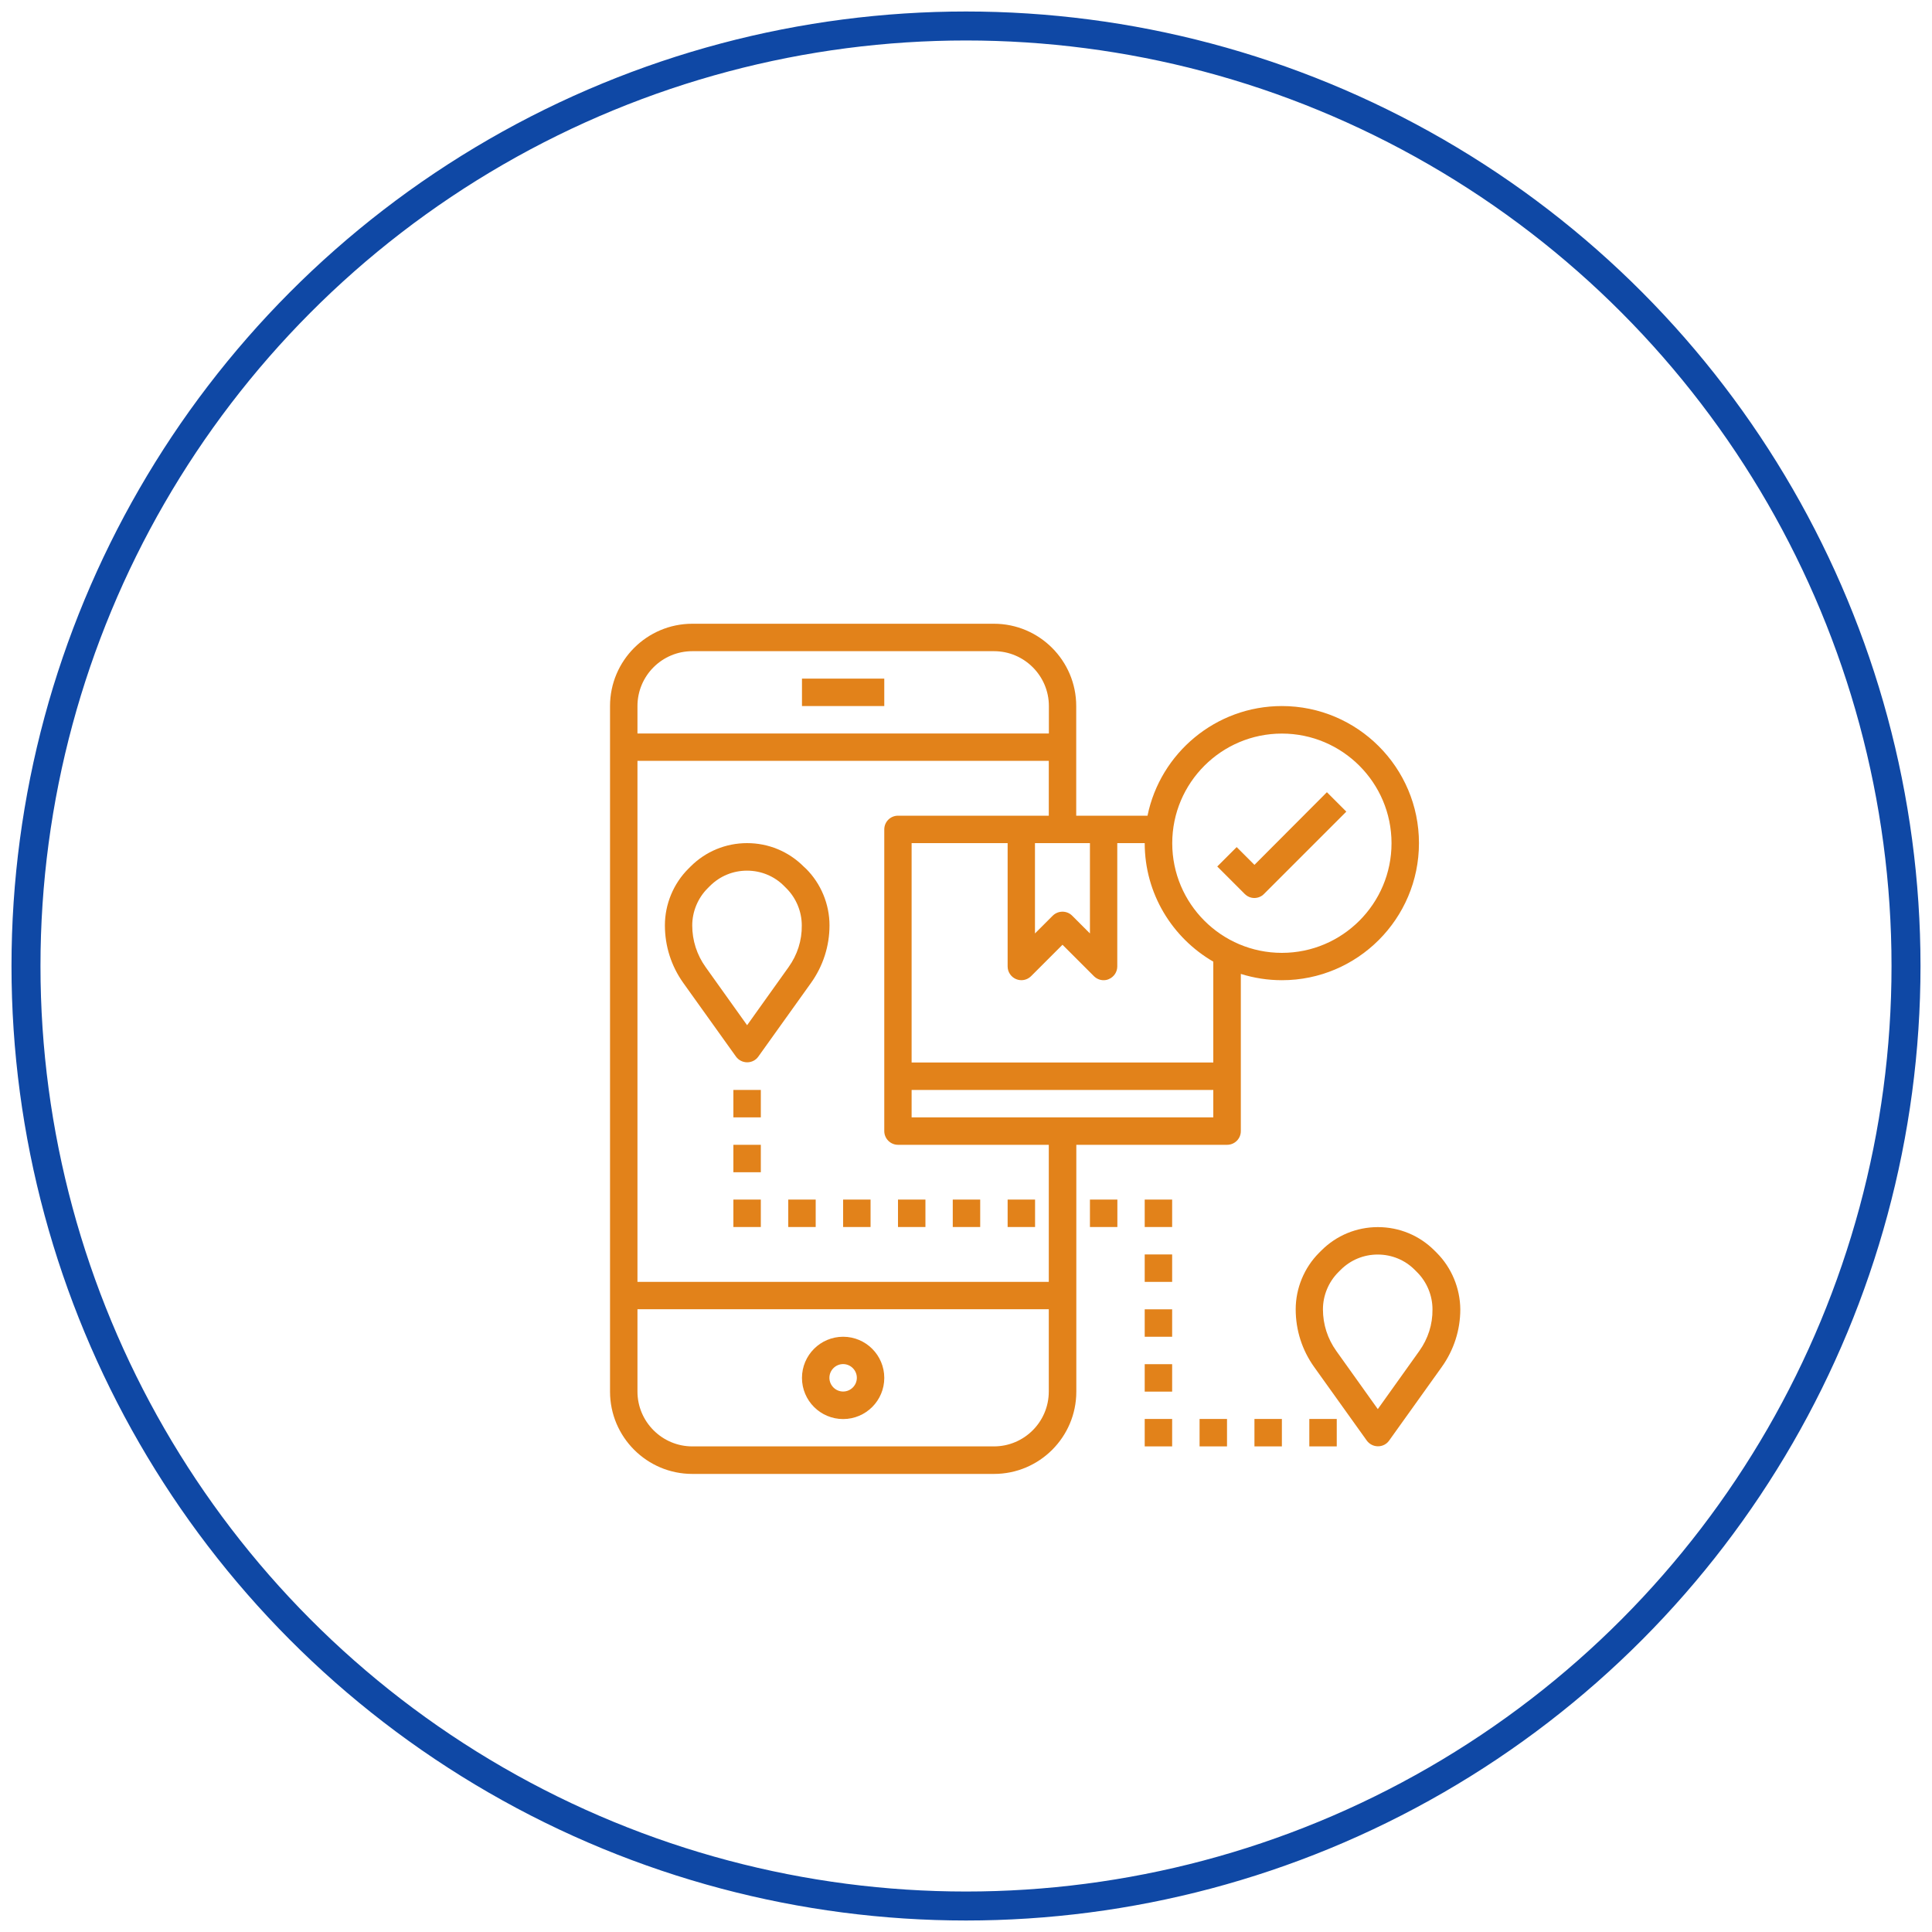
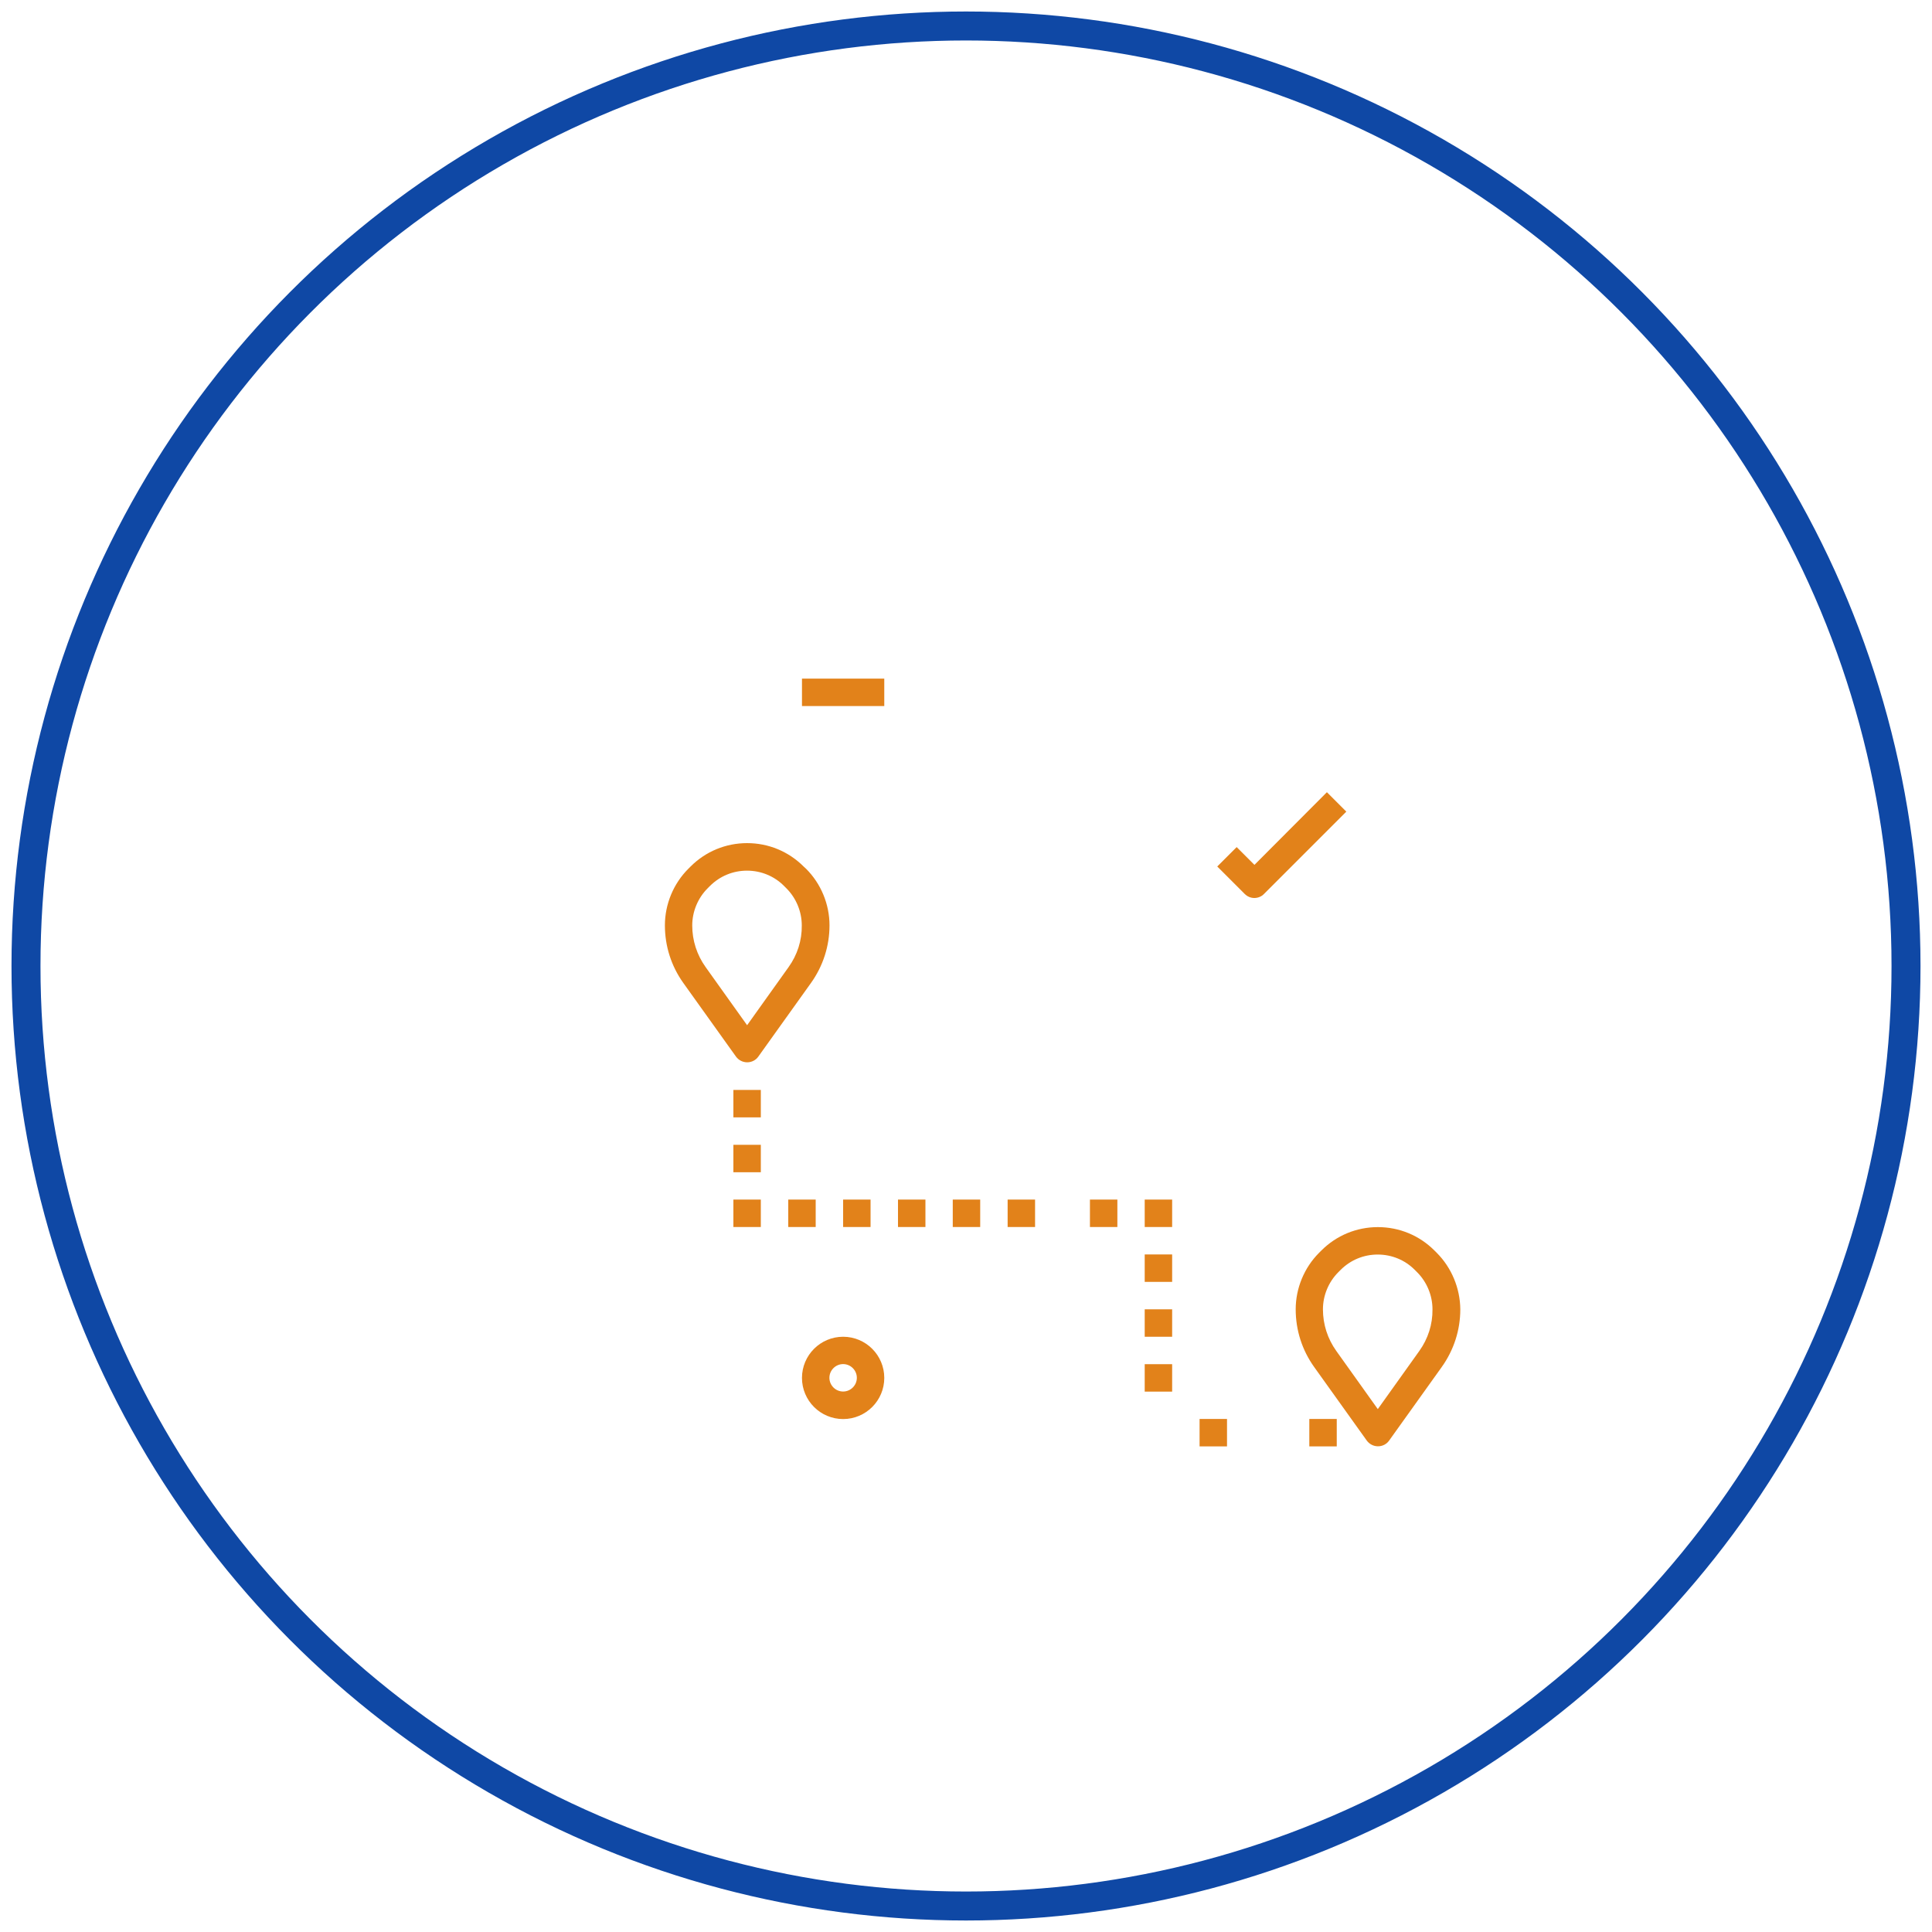
<svg xmlns="http://www.w3.org/2000/svg" version="1.1" id="Layer_1" x="0px" y="0px" viewBox="0 0 200 200" style="enable-background:new 0 0 200 200;" xml:space="preserve">
  <style type="text/css">
	.st0{display:none;}
	.st1{display:inline;}
	.st2{clip-path:url(#SVGID_2_);fill:#55C1B7;}
	.st3{clip-path:url(#SVGID_4_);}
	.st4{fill:#1A2E35;}
	.st5{fill:#375A64;}
	.st6{fill:#C36358;}
	.st7{fill:#FFC800;}
	.st8{opacity:0.2;enable-background:new    ;}
	.st9{fill:#C8C8C8;}
	.st10{fill:#FF92BB;}
	.st11{fill:#FFFFFF;}
	.st12{fill:#2B454E;}
	.st13{fill:#E2821A;}
	.st14{fill:none;stroke:#0F48A5;stroke-width:3;stroke-miterlimit:10;}
	.st15{fill:#606060;}
	.st16{clip-path:url(#SVGID_6_);fill:#55C1B7;}
	.st17{clip-path:url(#SVGID_8_);}
	.st18{display:inline;fill:none;stroke:#0F48A5;stroke-width:3;stroke-miterlimit:10;}
	.st19{fill:#55C1B7;}
	.st20{display:none;fill:#55C1B7;}
	.st21{display:inline;fill:#F4F7FA;}
	.st22{fill:url(#SVGID_9_);}
	.st23{fill:url(#SVGID_10_);}
	.st24{fill:url(#SVGID_11_);}
	.st25{fill:#DADFE5;}
	.st26{fill:url(#SVGID_12_);}
	.st27{fill:url(#SVGID_13_);}
	.st28{fill:url(#SVGID_14_);}
	.st29{fill:url(#SVGID_15_);}
	.st30{fill:url(#SVGID_16_);}
	.st31{fill:url(#SVGID_17_);}
	.st32{fill:url(#SVGID_18_);}
	.st33{fill:#C1CAD4;}
	.st34{fill:url(#SVGID_19_);}
	.st35{fill:url(#SVGID_20_);}
	.st36{fill:url(#SVGID_21_);}
	.st37{fill:url(#SVGID_22_);}
	.st38{fill:url(#SVGID_23_);}
	.st39{fill:url(#SVGID_24_);}
	.st40{fill:#FCB048;}
	.st41{fill:url(#SVGID_25_);}
	.st42{fill:url(#SVGID_26_);}
	.st43{fill:url(#SVGID_27_);}
	.st44{fill:url(#SVGID_28_);}
	.st45{fill:url(#SVGID_29_);}
	.st46{fill:url(#SVGID_30_);}
	.st47{fill:url(#SVGID_31_);}
	.st48{fill:url(#SVGID_32_);}
	.st49{fill:url(#SVGID_33_);}
	.st50{fill:url(#SVGID_34_);}
	.st51{fill:url(#SVGID_35_);}
	.st52{fill:url(#SVGID_36_);}
	.st53{fill:url(#SVGID_37_);}
	.st54{fill:url(#SVGID_38_);}
	.st55{fill:url(#SVGID_39_);}
	.st56{fill:url(#SVGID_40_);}
	.st57{fill:url(#SVGID_41_);}
	.st58{opacity:0.3;fill:url(#SVGID_42_);enable-background:new    ;}
	.st59{fill:#9FA8AD;}
	.st60{fill:url(#SVGID_43_);}
	.st61{opacity:0.3;fill:url(#SVGID_44_);enable-background:new    ;}
	.st62{fill:#26264F;}
	.st63{fill:url(#SVGID_45_);}
	.st64{opacity:0.75;fill:#F4F7FA;enable-background:new    ;}
	.st65{fill:url(#SVGID_46_);}
	.st66{fill:url(#SVGID_47_);}
	.st67{fill:url(#SVGID_48_);}
	.st68{fill:url(#SVGID_49_);}
	.st69{fill:url(#SVGID_50_);}
	.st70{fill:url(#SVGID_51_);}
	.st71{fill:url(#SVGID_52_);}
	.st72{fill:url(#SVGID_53_);}
	.st73{fill:url(#SVGID_54_);}
	.st74{fill:url(#SVGID_55_);}
	.st75{fill:url(#SVGID_56_);}
	.st76{fill:url(#SVGID_57_);}
	.st77{fill:url(#SVGID_58_);}
</style>
  <circle class="st14" cx="100" cy="100" r="97.31" />
  <g>
    <path class="st13" d="M83.02,70.25h8.52v2.84h-8.52V70.25z" />
    <path class="st13" d="M87.28,138.38c-2.35,0-4.26,1.91-4.26,4.26s1.91,4.26,4.26,4.26s4.26-1.91,4.26-4.26   S89.63,138.38,87.28,138.38z M87.28,144.05c-0.78,0-1.42-0.64-1.42-1.42s0.64-1.42,1.42-1.42s1.42,0.64,1.42,1.42   S88.06,144.05,87.28,144.05z" />
    <path class="st13" d="M83.19,89.7c-1.56-1.56-3.64-2.42-5.85-2.42c-2.21,0-4.29,0.86-5.85,2.42l-0.24,0.24   c-1.54,1.54-2.42,3.67-2.42,5.85c0,2.16,0.66,4.22,1.91,5.97l5.45,7.62c0.27,0.37,0.7,0.59,1.16,0.59c0.46,0,0.89-0.22,1.15-0.59   l5.45-7.62c1.25-1.75,1.92-3.82,1.92-5.97c0-2.18-0.88-4.31-2.42-5.85L83.19,89.7z M81.63,100.12l-4.29,6.01l-4.29-6.01   c-0.91-1.27-1.39-2.76-1.39-4.32c0-1.43,0.58-2.83,1.59-3.84l0.24-0.24c1.03-1.03,2.39-1.59,3.84-1.59c1.45,0,2.82,0.56,3.84,1.59   l0.24,0.24c1.01,1.01,1.59,2.41,1.59,3.84C83.02,97.36,82.54,98.85,81.63,100.12z" />
    <path class="st13" d="M148.73,129.69l-0.24-0.24c-1.56-1.56-3.64-2.42-5.85-2.42c-2.21,0-4.29,0.86-5.85,2.42l-0.24,0.24   c-1.54,1.54-2.42,3.67-2.42,5.85c0,2.16,0.66,4.22,1.91,5.97l5.45,7.62c0.27,0.37,0.7,0.59,1.16,0.59s0.89-0.22,1.15-0.59   l5.45-7.62c1.25-1.75,1.92-3.82,1.92-5.97C151.15,133.36,150.27,131.23,148.73,129.69L148.73,129.69z M146.92,139.86l-4.29,6.01   l-4.29-6.01c-0.91-1.27-1.39-2.76-1.39-4.32c0-1.43,0.58-2.83,1.59-3.84l0.24-0.24c1.03-1.03,2.39-1.59,3.84-1.59   s2.82,0.56,3.84,1.59l0.24,0.24c1.01,1.01,1.59,2.41,1.59,3.84C148.31,137.1,147.83,138.59,146.92,139.86z" />
    <path class="st13" d="M75.92,112.83h2.84v2.84h-2.84V112.83z" />
    <path class="st13" d="M75.92,118.51h2.84v2.84h-2.84V118.51z" />
    <path class="st13" d="M75.92,124.18h2.84v2.84h-2.84V124.18z" />
    <path class="st13" d="M81.6,124.18h2.84v2.84H81.6V124.18z" />
    <path class="st13" d="M87.28,124.18h2.84v2.84h-2.84V124.18z" />
    <path class="st13" d="M92.96,124.18h2.84v2.84h-2.84V124.18z" />
    <path class="st13" d="M98.63,124.18h2.84v2.84h-2.84V124.18z" />
    <path class="st13" d="M104.31,124.18h2.84v2.84h-2.84V124.18z" />
    <path class="st13" d="M112.83,124.18h2.84v2.84h-2.84V124.18z" />
    <path class="st13" d="M118.5,124.18h2.84v2.84h-2.84V124.18z" />
    <path class="st13" d="M118.5,129.86h2.84v2.84h-2.84V129.86z" />
    <path class="st13" d="M118.5,135.54h2.84v2.84h-2.84V135.54z" />
    <path class="st13" d="M118.5,141.22h2.84v2.84h-2.84V141.22z" />
-     <path class="st13" d="M118.5,146.89h2.84v2.84h-2.84V146.89z" />
    <path class="st13" d="M124.18,146.89h2.84v2.84h-2.84V146.89z" />
-     <path class="st13" d="M129.86,146.89h2.84v2.84h-2.84V146.89z" />
+     <path class="st13" d="M129.86,146.89h2.84h-2.84V146.89z" />
    <path class="st13" d="M135.54,146.89h2.84v2.84h-2.84V146.89z" />
-     <path class="st13" d="M146.89,87.28c0-7.83-6.37-14.19-14.19-14.19c-6.85,0-12.59,4.88-13.91,11.35h-7.38V73.09   c0-4.7-3.82-8.52-8.52-8.52H71.67c-4.7,0-8.52,3.82-8.52,8.52v70.97c0,4.7,3.82,8.52,8.52,8.52h31.23c4.7,0,8.52-3.82,8.52-8.52   v-25.55h15.61c0.78,0,1.42-0.63,1.42-1.42v-16.27c1.35,0.42,2.77,0.65,4.26,0.65C140.52,101.47,146.89,95.11,146.89,87.28z    M107.15,87.28h5.68v9.35l-1.84-1.84c-0.55-0.55-1.45-0.55-2.01,0l-1.84,1.84V87.28z M71.67,67.41h31.23   c3.13,0,5.68,2.55,5.68,5.68v2.84H65.99v-2.84C65.99,69.96,68.53,67.41,71.67,67.41z M102.89,149.73H71.67   c-3.13,0-5.68-2.55-5.68-5.68v-8.52h42.58v8.52C108.57,147.19,106.02,149.73,102.89,149.73z M108.57,132.7H65.99V78.76h42.58v5.68   H92.96c-0.78,0-1.42,0.63-1.42,1.42v31.23c0,0.78,0.64,1.42,1.42,1.42h15.61V132.7z M94.37,115.67v-2.84h31.23v2.84H94.37z    M125.6,109.99H94.37V87.28h9.94v12.77c0,0.57,0.35,1.09,0.88,1.31c0.53,0.22,1.14,0.1,1.55-0.31l3.25-3.25l3.25,3.25   c0.27,0.27,0.63,0.42,1,0.42c0.18,0,0.37-0.03,0.54-0.11c0.53-0.22,0.88-0.74,0.88-1.31V87.28h2.84c0,5.24,2.86,9.81,7.1,12.27   V109.99z M132.7,98.64c-6.26,0-11.35-5.09-11.35-11.35s5.09-11.35,11.35-11.35c6.26,0,11.35,5.09,11.35,11.35   S138.96,98.64,132.7,98.64z" />
    <path class="st13" d="M129.86,89.53l-1.84-1.84l-2.01,2.01l2.84,2.84c0.28,0.28,0.64,0.42,1,0.42s0.73-0.14,1-0.42l8.52-8.52   l-2.01-2.01L129.86,89.53z" />
  </g>
</svg>